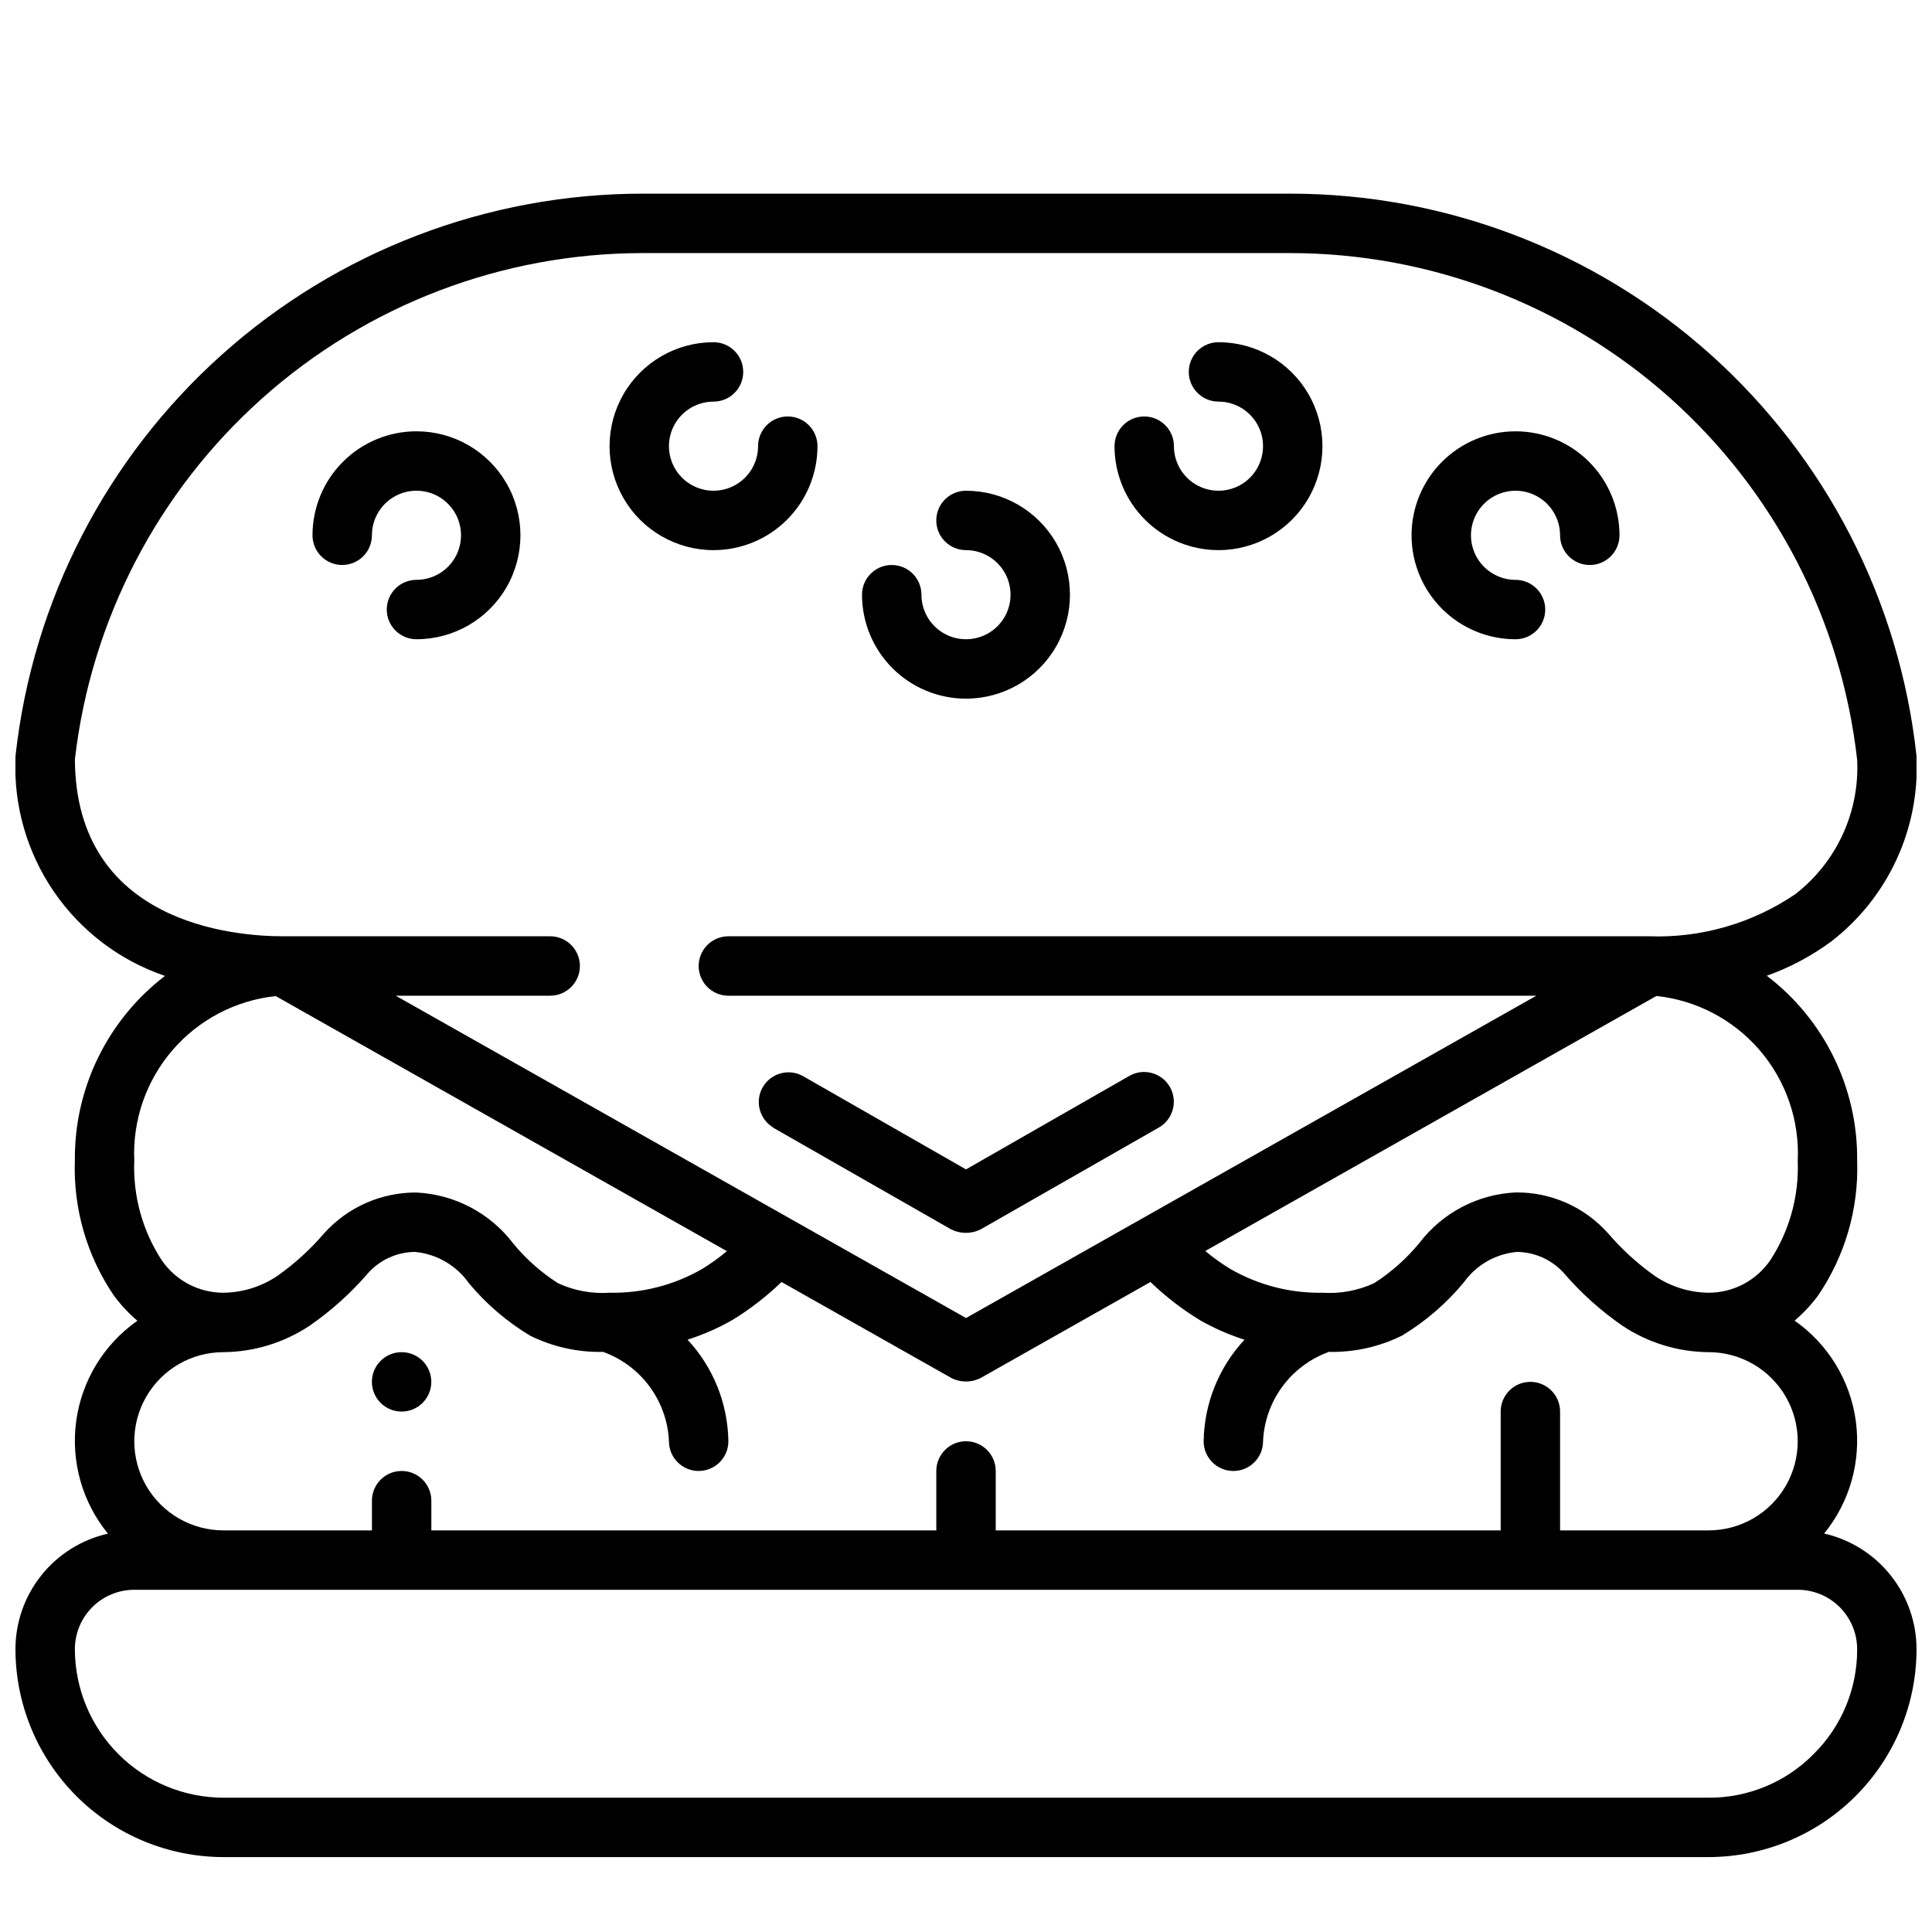
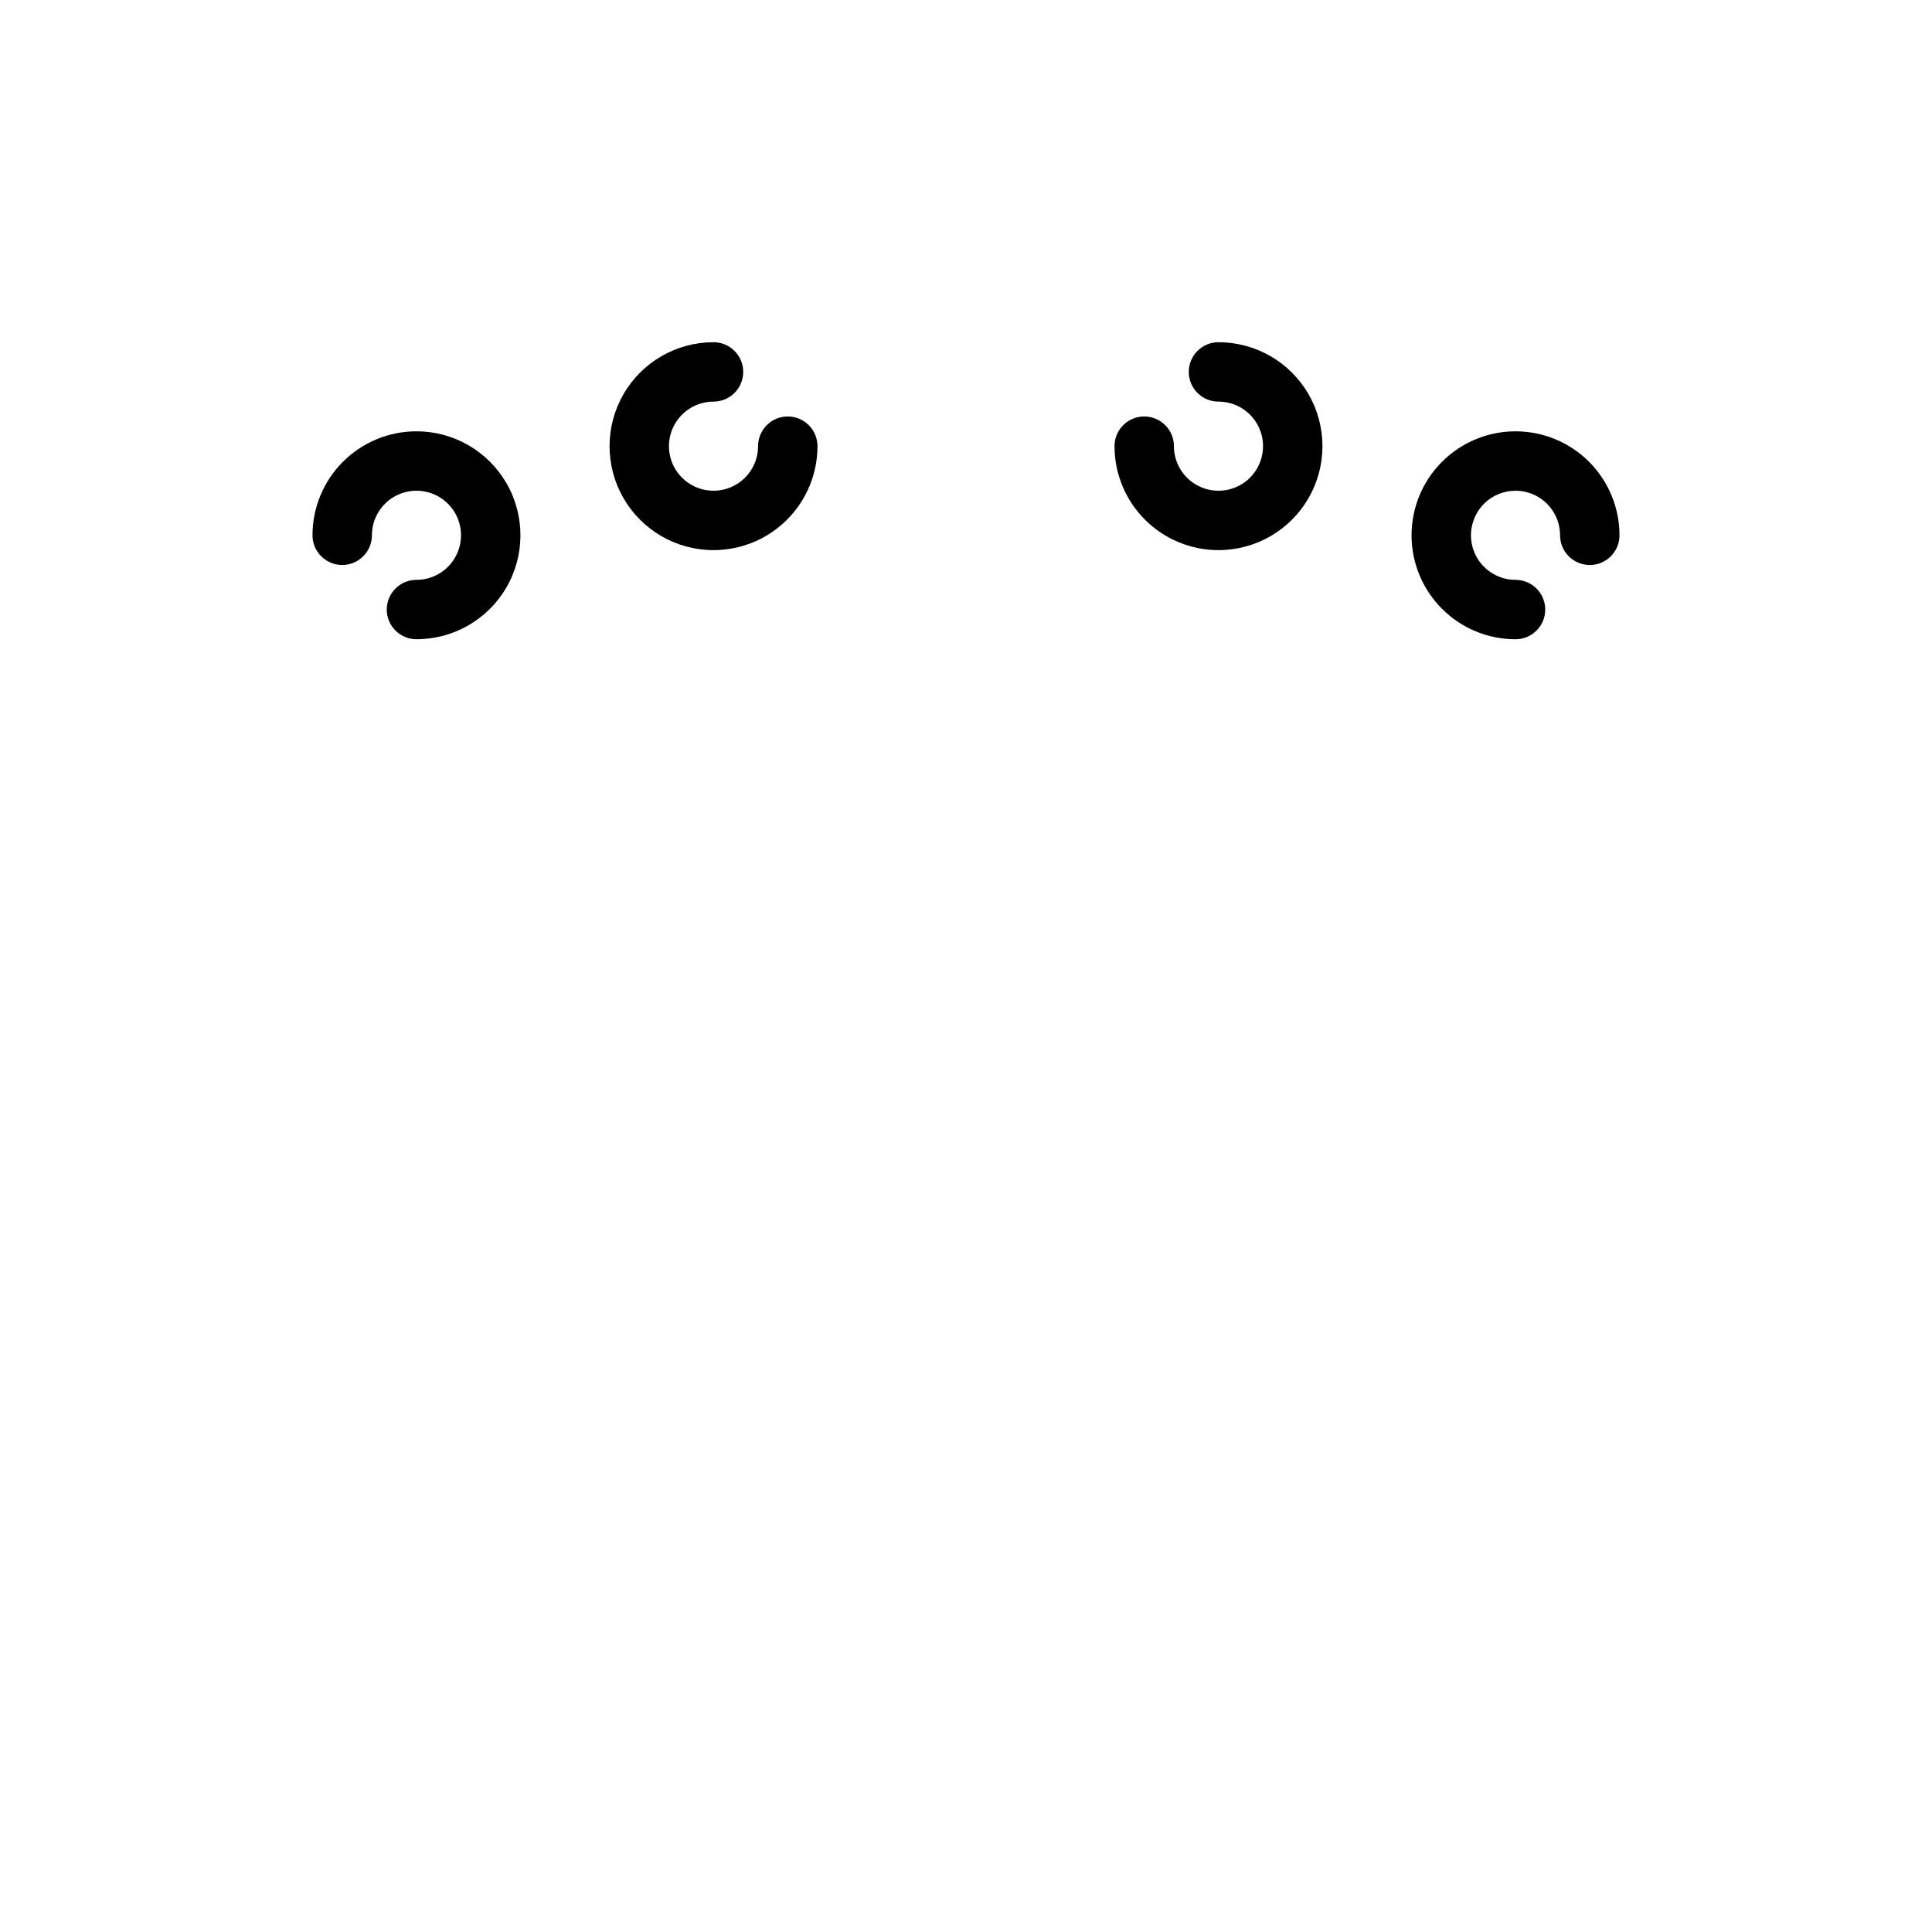
<svg xmlns="http://www.w3.org/2000/svg" width="800px" height="800px" version="1.1" viewBox="144 144 512 512">
  <defs>
    <clipPath id="a">
-       <path d="m148.09 195h503.81v442h-503.81z" />
-     </clipPath>
+       </clipPath>
  </defs>
-   <path d="m258.3 510.21c0 4.348-3.523 7.871-7.871 7.871-4.348 0-7.871-3.523-7.871-7.871 0-4.348 3.523-7.871 7.871-7.871 4.348 0 7.871 3.523 7.871 7.871" />
  <g clip-path="url(#a)">
    <path d="m627.41 550.41c6.828-8.375 9.867-19.215 8.387-29.918-1.484-10.703-7.356-20.309-16.203-26.508 2.32-1.977 4.406-4.211 6.219-6.66 7.164-10.52 10.793-23.047 10.352-35.766 0.191-19.188-8.684-37.34-23.949-48.969 6.09-2.172 11.828-5.223 17.035-9.055 15.016-11.562 23.469-29.707 22.656-48.641 0-0.289-0.016-0.578-0.047-0.867-4.508-40.898-23.957-78.691-54.613-106.14-30.66-27.441-70.371-42.598-111.52-42.566h-171.45c-41.129 0.031-80.805 15.211-111.45 42.641-30.645 27.426-50.113 65.184-54.684 106.05-0.031 0.293-0.047 0.582-0.047 0.875-0.512 12.613 3.074 25.051 10.215 35.457 7.144 10.406 17.461 18.227 29.414 22.285-15.223 11.637-24.074 29.766-23.887 48.922-0.449 12.738 3.18 25.289 10.363 35.82 1.805 2.445 3.891 4.676 6.211 6.644-8.855 6.199-14.727 15.805-16.207 26.512-1.48 10.707 1.566 21.543 8.402 29.914-6.953 1.562-13.168 5.441-17.621 11.004-4.457 5.562-6.887 12.477-6.891 19.602 0.016 14.609 5.828 28.617 16.156 38.945 10.332 10.332 24.34 16.141 38.949 16.16h393.6c14.609-0.02 28.613-5.828 38.945-16.16 10.328-10.328 16.141-24.336 16.156-38.945-0.012-7.125-2.441-14.039-6.891-19.605-4.449-5.566-10.656-9.457-17.605-11.039zm-6.992-98.852c0.379 9.348-2.16 18.578-7.273 26.414-3.691 5.391-9.805 8.617-16.34 8.617-5.086-0.055-10.043-1.605-14.258-4.453-4.578-3.238-8.734-7.031-12.383-11.289-6.207-6.977-15.121-10.93-24.457-10.84-10.078 0.461-19.43 5.359-25.547 13.383-3.41 4.144-7.441 7.734-11.957 10.641-4.293 1.992-9.016 2.875-13.738 2.559-8.551 0.148-16.984-2.031-24.402-6.297-2.332-1.422-4.559-3.016-6.66-4.762l119.57-67.59h0.004c10.621 1.137 20.41 6.285 27.367 14.387 6.957 8.105 10.562 18.562 10.078 29.23zm-456.58-106.23c4.242-36.938 21.914-71.023 49.652-95.777 27.734-24.758 63.605-38.453 100.79-38.48h171.45c37.195-0.031 73.098 13.641 100.85 38.406 27.75 24.77 45.402 58.891 49.586 95.852 0.684 13.84-5.43 27.141-16.383 35.629-11.391 7.742-24.957 11.656-38.723 11.168h-244.03c-4.348 0-7.875 3.527-7.875 7.875s3.527 7.871 7.875 7.871h214.12l-151.14 85.418-151.14-85.418h40.934c4.348 0 7.875-3.523 7.875-7.871s-3.527-7.875-7.875-7.875h-70.848c-12.887 0-54.828-3.383-55.105-46.797zm23.027 132.66c-5.113-7.84-7.66-17.078-7.281-26.43-0.477-10.668 3.137-21.121 10.102-29.219s16.754-13.238 27.379-14.367l119.57 67.598c-2.066 1.734-4.262 3.316-6.566 4.723-7.453 4.289-15.93 6.465-24.527 6.297-4.688 0.316-9.375-0.547-13.645-2.512-4.457-2.844-8.441-6.367-11.809-10.445-6.141-8.129-15.578-13.113-25.754-13.602-9.34-0.051-18.254 3.906-24.484 10.863-3.609 4.211-7.723 7.961-12.246 11.168-4.25 2.894-9.258 4.469-14.398 4.527-6.531 0-12.641-3.219-16.336-8.602zm16.336 24.348c8.156-0.066 16.113-2.512 22.898-7.039 5.668-3.922 10.82-8.551 15.328-13.77 3.164-3.625 7.734-5.719 12.547-5.754 5.742 0.535 10.961 3.559 14.281 8.273 4.59 5.516 10.074 10.223 16.223 13.918 6.008 2.973 12.648 4.445 19.348 4.301 4.93 1.773 9.223 4.973 12.328 9.188 3.109 4.219 4.891 9.266 5.125 14.496 0 4.348 3.523 7.875 7.871 7.875 4.348 0 7.875-3.527 7.875-7.875-0.145-10.004-4-19.598-10.816-26.922 4.137-1.316 8.125-3.062 11.895-5.219 4.688-2.875 9.051-6.25 13.012-10.066l45.004 25.441c2.438 1.242 5.324 1.242 7.762 0l45.004-25.441c3.988 3.844 8.387 7.238 13.117 10.121 3.742 2.137 7.699 3.867 11.805 5.172-6.82 7.32-10.68 16.91-10.828 26.914 0 4.348 3.523 7.875 7.871 7.875s7.871-3.527 7.871-7.875c0.234-5.231 2.016-10.277 5.125-14.496 3.106-4.215 7.398-7.414 12.328-9.188 6.738 0.145 13.41-1.348 19.441-4.348 6.199-3.758 11.723-8.527 16.344-14.113 3.293-4.602 8.43-7.535 14.066-8.031 4.801 0.051 9.352 2.133 12.527 5.731 4.543 5.262 9.738 9.918 15.457 13.863 6.758 4.488 14.68 6.91 22.793 6.969 8.434 0 16.23 4.5 20.449 11.809 4.219 7.305 4.219 16.309 0 23.613-4.219 7.309-12.016 11.809-20.449 11.809h-39.363v-31.488c0-4.348-3.523-7.871-7.871-7.871s-7.871 3.523-7.871 7.871v31.488h-133.82v-15.742c0-4.348-3.523-7.875-7.871-7.875s-7.875 3.527-7.875 7.875v15.742h-133.82v-7.871c0-4.348-3.523-7.871-7.871-7.871-4.348 0-7.871 3.523-7.871 7.871v7.871h-39.359c-8.438 0-16.234-4.5-20.453-11.809-4.219-7.305-4.219-16.309 0-23.613 4.219-7.309 12.016-11.809 20.453-11.809zm421.39 106.55c-7.336 7.422-17.352 11.574-27.785 11.523h-393.6c-10.438-0.012-20.441-4.164-27.82-11.539-7.379-7.379-11.527-17.387-11.543-27.82 0-4.176 1.66-8.18 4.613-11.133s6.957-4.609 11.133-4.609h440.83c4.176 0 8.18 1.656 11.133 4.609s4.613 6.957 4.613 11.133c0.047 10.457-4.125 20.492-11.574 27.836z" />
  </g>
-   <path d="m400 329.15c9.844 0 18.938-5.25 23.859-13.773s4.922-19.027 0-27.555c-4.922-8.523-14.016-13.773-23.859-13.773-4.348 0-7.875 3.523-7.875 7.871 0 4.348 3.527 7.871 7.875 7.871 4.773 0 9.078 2.879 10.906 7.289 1.828 4.414 0.82 9.492-2.559 12.871-3.375 3.375-8.457 4.387-12.867 2.559-4.414-1.828-7.289-6.133-7.289-10.91 0-4.348-3.523-7.871-7.871-7.871-4.348 0-7.875 3.523-7.875 7.871 0 7.309 2.902 14.316 8.07 19.484 5.168 5.164 12.176 8.066 19.484 8.066z" />
  <path d="m333.09 289.79c7.309 0 14.316-2.902 19.484-8.07 5.164-5.164 8.066-12.172 8.066-19.48 0-4.348-3.523-7.871-7.871-7.871s-7.871 3.523-7.871 7.871c0 4.777-2.879 9.082-7.289 10.91-4.414 1.828-9.492 0.816-12.867-2.562-3.379-3.375-4.391-8.453-2.562-12.867 1.828-4.41 6.133-7.289 10.91-7.289 4.348 0 7.871-3.523 7.871-7.871s-3.523-7.871-7.871-7.871c-9.844 0-18.938 5.25-23.859 13.773-4.922 8.527-4.922 19.027 0 27.555 4.922 8.523 14.016 13.773 23.859 13.773z" />
  <path d="m254.37 258.3c-7.309 0-14.316 2.902-19.484 8.07-5.168 5.168-8.07 12.176-8.07 19.484 0 4.348 3.527 7.871 7.875 7.871s7.871-3.523 7.871-7.871c0-4.777 2.875-9.082 7.289-10.91 4.41-1.828 9.492-0.816 12.867 2.559 3.379 3.379 4.387 8.457 2.559 12.867-1.824 4.414-6.133 7.293-10.906 7.293-4.348 0-7.875 3.523-7.875 7.871s3.527 7.871 7.875 7.871c9.844 0 18.938-5.25 23.859-13.777 4.922-8.523 4.922-19.027 0-27.551-4.922-8.523-14.016-13.777-23.859-13.777z" />
  <path d="m466.91 289.79c9.844 0 18.941-5.25 23.863-13.773 4.918-8.527 4.918-19.027 0-27.555-4.922-8.523-14.02-13.773-23.863-13.773-4.348 0-7.871 3.523-7.871 7.871s3.523 7.871 7.871 7.871c4.777 0 9.082 2.879 10.91 7.289 1.828 4.414 0.816 9.492-2.559 12.867-3.379 3.379-8.457 4.391-12.871 2.562-4.41-1.828-7.289-6.133-7.289-10.91 0-4.348-3.523-7.871-7.871-7.871-4.348 0-7.871 3.523-7.871 7.871 0 7.309 2.902 14.316 8.07 19.48 5.164 5.168 12.172 8.07 19.48 8.07z" />
  <path d="m545.63 313.41c4.348 0 7.871-3.523 7.871-7.871s-3.523-7.871-7.871-7.871c-4.777 0-9.082-2.879-10.91-7.293-1.828-4.41-0.816-9.488 2.559-12.867 3.379-3.375 8.457-4.387 12.867-2.559 4.414 1.828 7.289 6.133 7.289 10.91 0 4.348 3.527 7.871 7.875 7.871s7.871-3.523 7.871-7.871c0-7.309-2.902-14.316-8.07-19.484-5.168-5.168-12.176-8.07-19.48-8.07-7.309 0-14.316 2.902-19.484 8.07-5.168 5.168-8.07 12.176-8.07 19.484 0 7.305 2.902 14.312 8.07 19.48 5.168 5.168 12.176 8.07 19.484 8.07z" />
-   <path d="m348.83 442.81 47.23 26.992v0.004c2.457 1.223 5.352 1.223 7.809 0l47.23-26.992 0.004-0.004c3.777-2.156 5.094-6.969 2.938-10.746-2.156-3.781-6.969-5.098-10.75-2.941l-43.293 24.781-43.297-24.781c-3.762-2.031-8.457-0.691-10.578 3.019-2.121 3.711-0.891 8.438 2.769 10.645z" />
</svg>